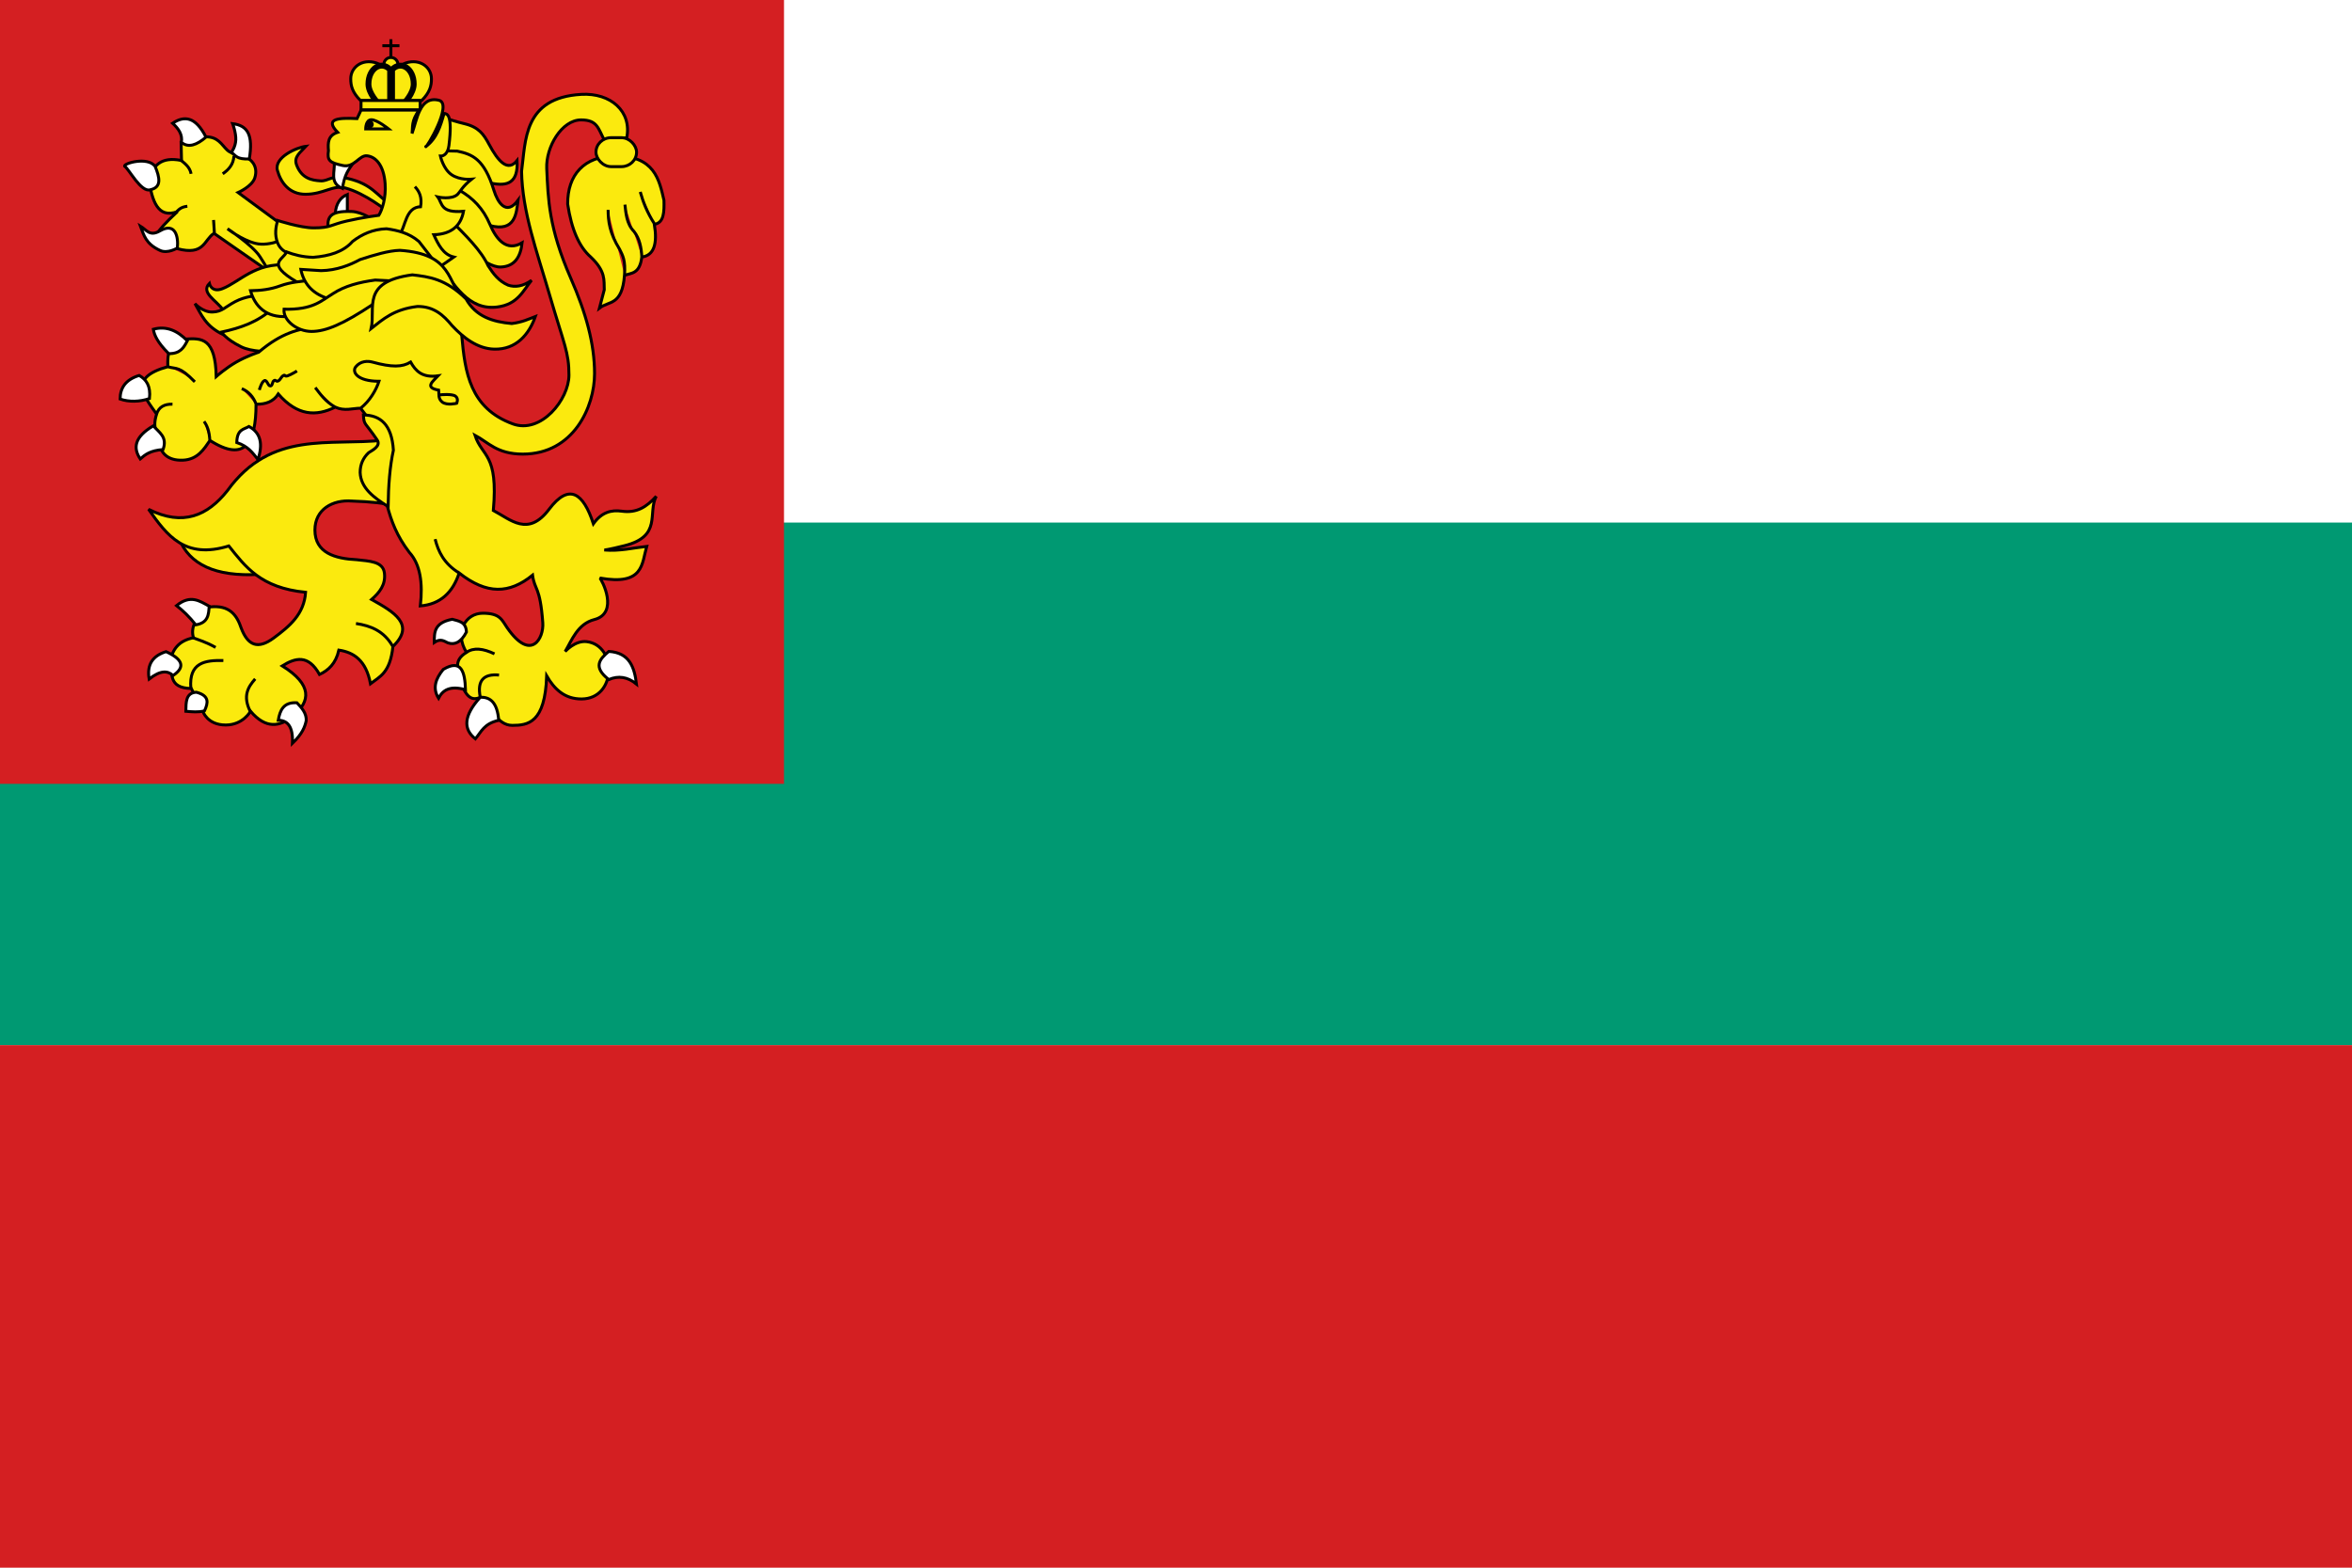
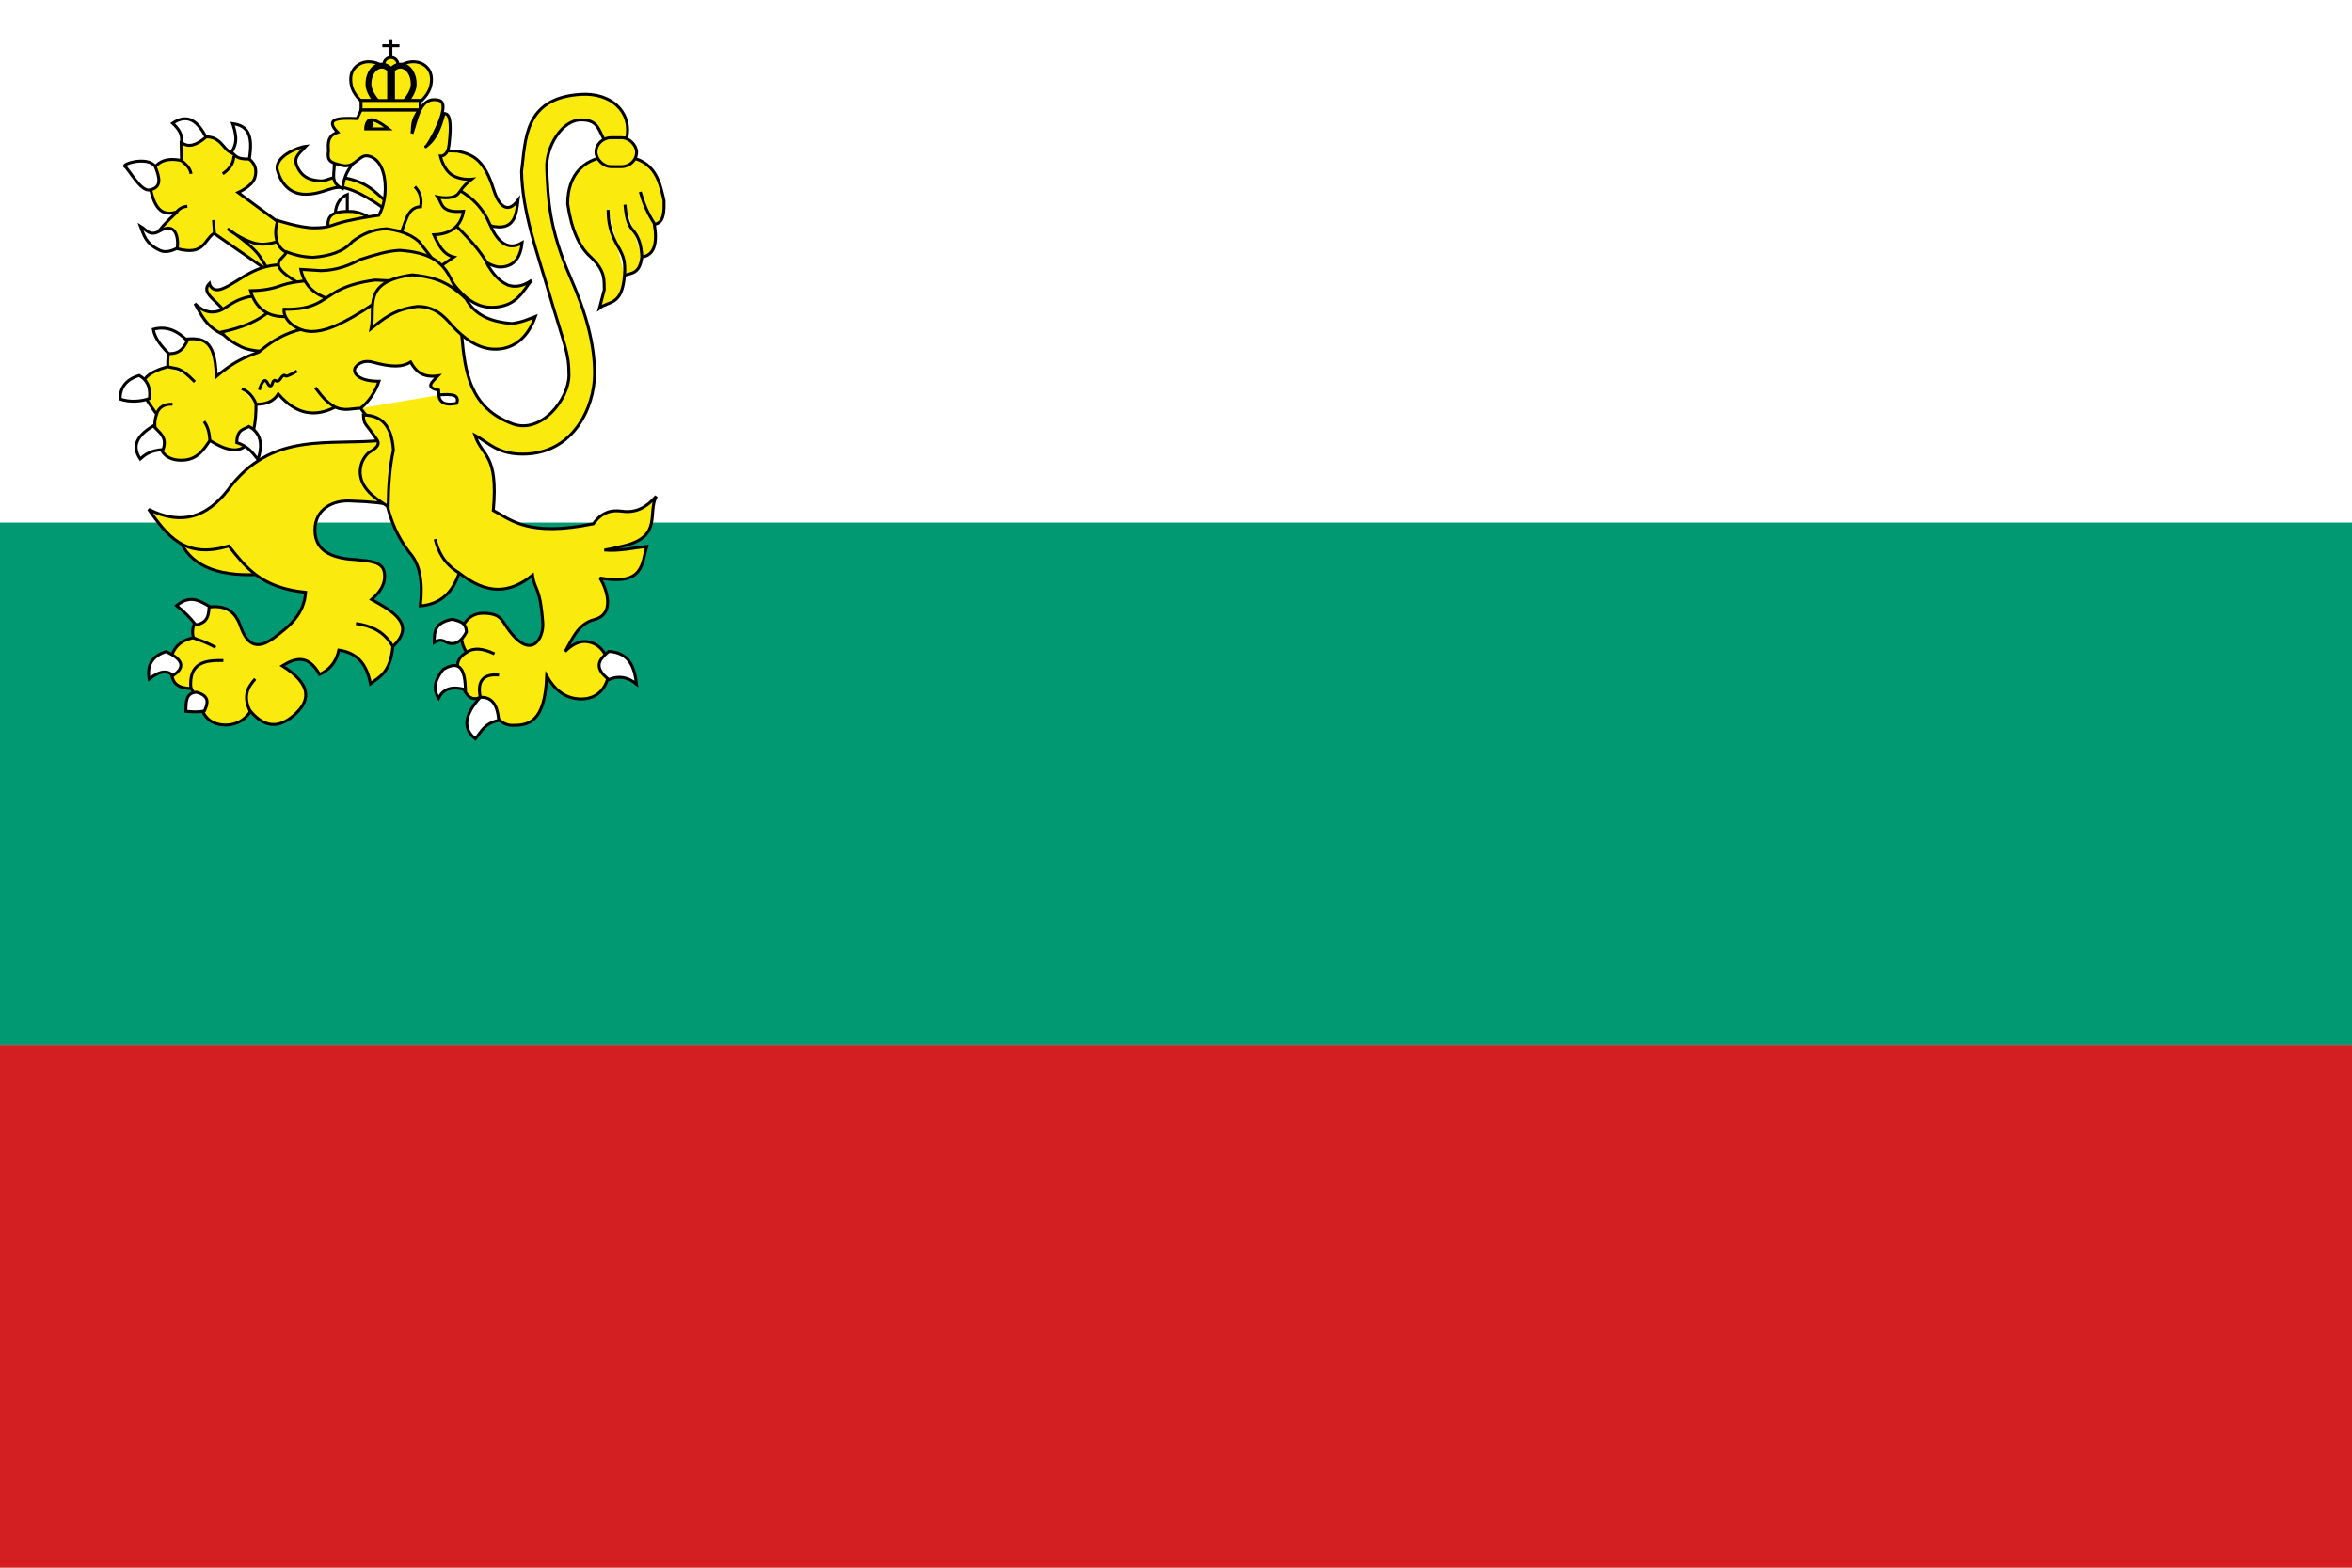
<svg xmlns="http://www.w3.org/2000/svg" xmlns:ns1="http://sodipodi.sourceforge.net/DTD/sodipodi-0.dtd" xmlns:ns2="http://www.inkscape.org/namespaces/inkscape" width="600" height="400" id="svg2" ns1:version="0.32" ns2:version="0.44.1" version="1.0" ns1:docbase="C:\Documents and Settings\Administrador\Escritorio" ns1:docname="Naval_Ensign_of_Bulgaria.svg">
  <defs id="defs4" />
  <ns1:namedview id="base" pagecolor="#ffffff" bordercolor="#666666" borderopacity="1.0" ns2:pageopacity="0.0" ns2:pageshadow="2" ns2:zoom="1.11" ns2:cx="300" ns2:cy="200" ns2:document-units="px" ns2:current-layer="layer1" ns2:window-width="1024" ns2:window-height="712" ns2:window-x="-4" ns2:window-y="-4" showguides="true" ns2:guide-bbox="true" showgrid="false" gridspacingx="42.667px" gridspacingy="42.667px" ns2:grid-points="false" gridtolerance="20px" ns2:grid-bbox="false" />
  <g ns2:label="Layer 1" ns2:groupmode="layer" id="layer1">
    <rect style="fill:white;fill-opacity:1;fill-rule:evenodd;stroke:none;stroke-width:1;stroke-linecap:butt;stroke-linejoin:round;stroke-miterlimit:4;stroke-dasharray:none;stroke-dashoffset:0;stroke-opacity:1" id="rect6653" width="600" height="400" x="0" y="0" />
    <rect style="fill:#009972;fill-opacity:1;fill-rule:evenodd;stroke:none;stroke-width:1;stroke-linecap:butt;stroke-linejoin:round;stroke-miterlimit:4;stroke-dasharray:none;stroke-dashoffset:0;stroke-opacity:1" id="rect6724" width="600" height="133.333" x="-9.9920072e-014" y="133.334" />
    <rect style="fill:#d41f22;fill-opacity:1;fill-rule:evenodd;stroke:none;stroke-width:1;stroke-linecap:butt;stroke-linejoin:round;stroke-miterlimit:4;stroke-dasharray:none;stroke-dashoffset:0;stroke-opacity:1" id="rect6726" width="600" height="133.333" x="-9.9920072e-014" y="266.667" />
-     <rect style="opacity:1;fill:#d41f22;fill-opacity:1;stroke:none;stroke-width:1.433;stroke-linecap:round;stroke-miterlimit:4;stroke-dasharray:none;stroke-dashoffset:0;stroke-opacity:1" id="rect2014" width="200" height="200" x="0" y="0" />
    <g id="g2465" transform="matrix(1.171,0,0,1.171,0.138,-0.595)">
-       <path ns1:nodetypes="ccsscc" id="path5765" d="M 95.672,37.259 C 102.874,38.273 113.08,45.334 112.527,35.493 C 110.494,38.039 108.408,35.671 106.428,31.962 C 105.262,29.779 104.191,28.214 101.077,27.467 C 97.834,26.69 94.281,25.327 94.281,25.327 L 95.672,37.259 z " style="fill:#fbea0e;fill-opacity:1;fill-rule:evenodd;stroke:black;stroke-width:0.64px;stroke-linecap:butt;stroke-linejoin:miter;stroke-opacity:1" />
      <path ns1:nodetypes="cccscccc" id="path2422" d="M 101.401,44.458 L 106.595,49.651 C 112.132,51.135 112.388,47.021 112.738,44.141 C 110.162,47.659 108.269,44.544 107.481,41.987 C 105.368,35.126 102.769,34.13 99.501,33.437 L 93.991,33.31 L 94.941,39.327 L 101.401,44.458 z " style="fill:#fbea0e;fill-opacity:1;fill-rule:evenodd;stroke:black;stroke-width:0.64px;stroke-linecap:butt;stroke-linejoin:miter;stroke-opacity:1" />
      <path ns1:nodetypes="cscscccc" id="path2420" d="M 99.304,52.332 C 99.304,52.332 105.416,58.84 108.975,58.69 C 111.974,58.563 113.269,56.566 113.631,53.406 C 110.221,55.418 108.001,52.674 106.602,49.377 C 105.138,45.926 102.917,43.661 99.931,41.945 L 93.35,41.005 L 93.26,49.511 L 99.304,52.332 z " style="fill:#fbea0e;fill-opacity:1;fill-rule:evenodd;stroke:black;stroke-width:0.64px;stroke-linecap:butt;stroke-linejoin:miter;stroke-opacity:1" />
      <path ns1:nodetypes="cssscssscc" id="path2416" d="M 84.863,44.978 C 81.908,43.073 80.992,40.647 75.643,39.394 C 71.941,38.527 71.54,40.038 69.67,39.914 C 67.898,39.795 65.582,39.446 64.475,36.407 C 63.817,34.598 65.484,33.573 66.553,32.382 C 64.575,32.596 59.531,34.786 60.32,37.641 C 61.059,40.317 62.929,42.835 66.423,42.835 C 70.433,42.835 72.396,40.741 75.124,41.472 C 79.416,42.622 84.084,46.407 84.084,46.407 L 84.863,44.978 z " style="fill:#fbea0e;fill-opacity:1;fill-rule:evenodd;stroke:black;stroke-width:0.64px;stroke-linecap:butt;stroke-linejoin:miter;stroke-opacity:1" />
      <path ns1:nodetypes="cccc" id="path2412" d="M 72.929,47.061 C 73.024,44.862 74.132,43.431 75.547,42.883 L 75.547,47.684 L 72.929,47.061 z " style="fill:white;fill-opacity:1;fill-rule:evenodd;stroke:black;stroke-width:0.64px;stroke-linecap:butt;stroke-linejoin:miter;stroke-opacity:1" />
      <path ns1:nodetypes="ccscsccccccccc" id="path2400" d="M 61.723,49.803 L 51.753,42.461 C 51.753,42.461 54.789,41.117 55.379,39.289 C 56.319,36.373 54.019,35.078 54.019,35.078 C 52.672,34.27 50.55,34.306 49.376,33.204 C 48.125,32.029 47.403,30.262 44.593,30.316 L 39.336,31.494 L 39.427,35.482 C 34.891,34.549 33.224,36.676 32.284,39.577 C 33.031,44.237 34.199,48.167 38.52,46.631 C 28.318,56.06 36.275,53.492 38.52,54.697 C 44.431,56.258 44.268,52.816 46.496,51.344 L 59.004,60.045 L 61.723,49.803 z " style="fill:#fbea0e;fill-opacity:1;fill-rule:evenodd;stroke:black;stroke-width:0.64px;stroke-linecap:butt;stroke-linejoin:miter;stroke-opacity:1" />
      <path id="path2325" d="M 36.485,80.281 L 33.85,90.66 L 42.153,90.34 L 42.153,83.235 L 36.485,80.281 z " style="fill:#fbea0e;fill-opacity:1;fill-rule:evenodd;stroke:none;stroke-width:1px;stroke-linecap:butt;stroke-linejoin:miter;stroke-opacity:1" />
      <path ns1:nodetypes="cscc" id="path2349" d="M 71.7,51.621 C 70.653,47.754 71.703,46.433 76.441,46.589 C 78.941,46.671 81.547,48.631 81.547,48.631 L 71.7,51.621 z " style="fill:#fbea0e;fill-opacity:1;fill-rule:evenodd;stroke:black;stroke-width:0.64px;stroke-linecap:butt;stroke-linejoin:miter;stroke-opacity:1" />
      <path ns1:nodetypes="cscsccc" id="path2390" d="M 58.489,59.808 C 58.489,59.808 58.147,58.958 56.515,56.432 C 54.879,53.9 49.451,50.354 49.451,50.354 C 49.451,50.354 52.422,52.736 55.476,53.523 C 58.83,54.387 63.06,52.023 63.06,52.023 L 63.423,58.873 L 58.489,59.808 z " style="fill:#fbea0e;fill-opacity:1;fill-rule:evenodd;stroke:black;stroke-width:0.64px;stroke-linecap:butt;stroke-linejoin:miter;stroke-opacity:1" />
      <path ns1:nodetypes="cscccc" id="path2388" d="M 62.504,58.234 C 55.388,57.735 52.123,61.93 48.323,63.416 C 45.936,64.349 45.487,62.27 45.487,62.27 C 43.529,64.306 47.125,66.015 48.487,68.052 L 66.922,64.397 L 62.504,58.234 z " style="fill:#fbea0e;fill-opacity:1;fill-rule:evenodd;stroke:black;stroke-width:0.64px;stroke-linecap:butt;stroke-linejoin:miter;stroke-opacity:1" />
      <path ns1:nodetypes="cccc" id="path2414" d="M 72.68,35.841 C 72.934,37.849 71.539,40.316 74.487,41.576 C 74.918,38.508 75.882,37.394 76.794,36.091 L 72.68,35.841 z " style="fill:white;fill-opacity:1;fill-rule:evenodd;stroke:black;stroke-width:0.64px;stroke-linecap:butt;stroke-linejoin:miter;stroke-opacity:1" />
      <path ns1:nodetypes="cscccccc" id="path2418" d="M 95.369,57.782 C 98.812,62.532 101.94,68.196 108.212,67.4 C 112.723,66.827 113.844,63.795 115.689,61.585 C 113.81,62.901 112.125,63.155 110.578,62.644 C 108.503,61.749 107.308,60.12 106.215,58.406 C 104.787,55.191 101.355,51.809 97.987,48.432 L 90.507,48.37 L 95.369,57.782 z " style="fill:#fbea0e;fill-opacity:1;fill-rule:evenodd;stroke:black;stroke-width:0.64px;stroke-linecap:butt;stroke-linejoin:miter;stroke-opacity:1" />
      <path ns1:nodetypes="cccsccscscscccccccscsscssscccc" id="path2343" d="M 78.545,24.478 L 91.199,24.478 C 89.426,26.897 89.846,28.112 89.642,29.59 C 90.73,26.629 91.281,21.328 95.501,22.358 C 98.611,23.118 92.662,33.043 92.634,32.457 C 95.036,30.69 95.847,27.969 96.623,25.226 C 97.291,25.289 98.524,25.436 97.684,32.204 C 97.468,33.946 96.568,34.56 95.82,34.513 C 95.82,34.513 96.436,37.319 98.244,38.566 C 100.052,39.813 102.608,39.564 102.608,39.564 C 100.585,41.18 100.202,42.203 99.616,42.805 C 98.335,44.12 95.252,43.429 95.252,43.429 C 96.29,44.851 95.803,46.978 100.862,46.545 C 100.281,49.672 98.283,51.522 94.379,51.657 C 95.392,53.83 96.43,55.972 98.743,56.519 L 94.629,59.387 L 63.335,58.14 L 62.338,55.522 C 62.338,55.522 60.926,54.956 60.343,53.403 C 59.667,51.603 59.967,50.036 60.343,48.54 C 60.343,48.54 65.31,50.162 68.209,50.162 C 71.98,50.162 71.847,49.486 75.429,48.665 C 79.01,47.844 82.41,47.418 82.41,47.418 C 83.117,46.269 83.997,43.666 83.782,40.561 C 83.497,36.444 81.697,34.628 79.792,34.452 C 78.142,34.299 77.058,37.113 74.556,36.571 C 71.612,35.934 71.144,35.477 71.439,33.33 C 71.302,31.656 71.288,30.035 73.434,29.34 C 70.443,26.246 73.802,26.175 77.673,26.348 L 78.545,24.478 z " style="fill:#fbea0e;fill-opacity:1;fill-rule:evenodd;stroke:black;stroke-width:0.64;stroke-linecap:butt;stroke-linejoin:miter;stroke-miterlimit:4;stroke-dasharray:none;stroke-opacity:1" />
      <path ns1:nodetypes="ccc" id="path2347" d="M 90.265,41.184 C 91.254,42.209 91.848,43.53 91.512,45.548 C 88.195,45.682 88.301,49.81 86.774,52.031" style="fill:none;fill-opacity:0.75;fill-rule:evenodd;stroke:black;stroke-width:0.64px;stroke-linecap:butt;stroke-linejoin:miter;stroke-opacity:1" />
      <path ns1:nodetypes="cccccccc" id="path2279" d="M 95.702,58.995 L 91.138,53.118 C 89.01,51.305 86.578,50.704 84.085,50.352 C 81.109,50.458 78.742,51.54 76.686,53.118 C 74.662,55.418 71.605,56.295 68.112,56.575 C 65.734,56.514 63.95,56.008 62.303,55.399 C 61.638,57.146 57.599,57.842 64.585,61.969 L 95.702,58.995 z " style="fill:#fbea0e;fill-opacity:1;fill-rule:evenodd;stroke:black;stroke-width:0.64px;stroke-linecap:butt;stroke-linejoin:miter;stroke-opacity:1" />
      <path ns1:nodetypes="cssccccc" id="path2341" d="M 55.655,64.947 C 55.655,64.947 53.341,65.074 51.155,66.215 C 48.905,67.388 48.286,68.449 46.147,68.497 C 44.007,68.544 42.344,66.658 42.344,66.658 C 43.78,69.038 44.559,71.541 48.556,73.441 L 59.205,71.793 L 59.395,65.517 L 55.655,64.947 z " style="fill:#fbea0e;fill-opacity:1;fill-rule:evenodd;stroke:black;stroke-width:0.64px;stroke-linecap:butt;stroke-linejoin:miter;stroke-opacity:1" />
      <path ns1:nodetypes="ccsccc" id="path2337" d="M 59.25,67.744 C 56.149,70.628 52.28,71.976 48.176,72.855 C 48.176,72.855 48.886,74.322 52.435,76.073 C 56.797,78.225 67.295,76.452 67.295,76.452 L 67.295,67.555 L 59.25,67.744 z " style="fill:#fbea0e;fill-opacity:1;fill-rule:evenodd;stroke:black;stroke-width:0.64px;stroke-linecap:butt;stroke-linejoin:miter;stroke-opacity:1" />
      <path ns1:nodetypes="cscccccc" id="path2276" d="M 67.615,61.591 C 65.434,61.817 63.184,61.965 60.942,62.787 C 58.776,63.581 56.603,63.82 54.455,63.854 C 55.39,67.201 57.834,69.798 62.453,69.46 L 70.385,68.642 L 73.722,65.62 L 71.141,62.409 L 67.615,61.591 z " style="fill:#fbea0e;fill-opacity:1;fill-rule:evenodd;stroke:black;stroke-width:0.64px;stroke-linecap:butt;stroke-linejoin:miter;stroke-opacity:1" />
      <path ns1:nodetypes="cccccccccscccccccc" d="M 133.828,34.491 C 127.15,34.552 123.501,38.587 123.55,44.979 C 124.383,50.514 126.073,54.337 128.584,56.516 C 131.888,59.668 131.431,61.567 131.521,63.648 L 130.472,67.634 C 132.522,66.03 135.4,67.187 135.926,60.502 C 137.448,59.965 139.239,60.232 139.702,56.516 C 142.345,56.162 143.141,53.653 142.429,49.384 C 144.559,49.068 144.587,46.649 144.526,44.14 C 143.482,39.663 142.493,34.412 133.828,34.491 z M 132.36,46.238 C 132.367,48.688 132.662,51.283 134.877,54.838 C 135.546,56.207 136.174,57.185 135.929,60.502 M 136.024,45.096 C 136.236,46.901 136.341,49.251 137.993,50.936 C 139.224,52.489 139.607,54.465 139.706,56.522 M 142.454,49.274 C 140.818,46.753 139.976,44.498 139.363,42.319" style="fill:#fbea0e;fill-opacity:1;fill-rule:evenodd;stroke:black;stroke-width:0.64px;stroke-linecap:butt;stroke-linejoin:miter;stroke-opacity:1" id="path1379" />
      <path ns1:nodetypes="ccccccc" id="path2274" d="M 100.957,66.118 C 97.281,62.021 98.616,55.837 86.989,55.054 C 84.552,55.117 81.39,56.065 78.303,57.072 C 76.099,58.279 73.209,59.424 69.84,59.479 L 65.415,59.203 C 66.023,62.16 67.758,64.312 70.947,65.426 L 100.957,66.118 z " style="fill:#fbea0e;fill-opacity:1;fill-rule:evenodd;stroke:black;stroke-width:0.64px;stroke-linecap:butt;stroke-linejoin:miter;stroke-opacity:1" />
-       <path id="path2323" d="M 77.13,88.211 L 80.265,90.191 L 102.208,89.614 L 99.568,81.035 L 85.462,76.168 L 74.325,79.385 L 77.13,88.211 z " style="fill:#fbea0e;fill-opacity:1;fill-rule:evenodd;stroke:none;stroke-width:1px;stroke-linecap:butt;stroke-linejoin:miter;stroke-opacity:1" />
      <rect y="117.007" x="93.244" height="7.625" width="8.176" id="rect2327" style="fill:#fbea0e;fill-opacity:1;fill-rule:evenodd;stroke:none;stroke-width:1;stroke-linecap:butt;stroke-linejoin:round;stroke-miterlimit:4;stroke-dasharray:none;stroke-dashoffset:0;stroke-opacity:1" />
      <rect y="140.8" x="101.879" height="3.307" width="6.614" id="rect2331" style="fill:#fbea0e;fill-opacity:1;fill-rule:evenodd;stroke:none;stroke-width:1;stroke-linecap:butt;stroke-linejoin:round;stroke-miterlimit:4;stroke-dasharray:none;stroke-dashoffset:0;stroke-opacity:1" />
      <rect y="146.312" x="102.89" height="6.063" width="10.656" id="rect2333" style="fill:#fbea0e;fill-opacity:1;fill-rule:evenodd;stroke:none;stroke-width:1;stroke-linecap:butt;stroke-linejoin:round;stroke-miterlimit:4;stroke-dasharray:none;stroke-dashoffset:0;stroke-opacity:1" />
      <path ns1:nodetypes="cccc" id="path5777" d="M 38.941,117.975 C 41.169,123.449 46.722,126.2 56.272,125.673 L 50.24,116.309 L 38.941,117.975 z " style="fill:#fbea0e;fill-opacity:1;fill-rule:evenodd;stroke:black;stroke-width:0.64px;stroke-linecap:butt;stroke-linejoin:miter;stroke-opacity:1" />
      <path ns1:nodetypes="cccccscccccczcsccccccscsccc" id="path5767" d="M 83.486,96.413 C 71.694,97.738 58.987,94.178 49.428,107.414 C 45.12,112.846 39.764,115.267 32.249,111.482 C 36.318,117.223 40.137,122.409 49.73,119.469 C 53.32,123.952 56.621,128.597 66.457,129.566 C 66.127,134.367 62.943,136.977 59.525,139.512 C 56.01,142.119 53.866,141.105 52.442,137.402 C 51.483,134.529 49.894,132.285 45.588,132.758 C 42.214,135.165 41.418,137.375 42.027,139.476 C 38.857,140.09 37.37,142.012 36.961,144.773 C 37.546,147.167 36.409,150.422 41.566,150.53 L 44.069,155.492 C 44.069,155.492 45.011,158.481 49.05,158.481 C 52.86,158.481 54.462,155.481 54.462,155.481 C 57.783,159.389 60.861,158.905 63.712,156.529 C 67.562,153.318 67.954,149.706 61.369,145.598 C 64.236,143.831 67.035,143.06 69.489,147.471 C 71.416,146.57 73.022,145.134 73.706,142.162 C 76.976,142.656 79.623,144.395 80.593,149.487 C 82.604,147.93 84.873,147.147 85.478,141.373 C 90.455,136.599 85.708,133.852 80.83,131.131 C 82.556,129.601 83.946,127.919 83.625,125.346 C 83.308,122.813 80.316,122.777 77.6,122.465 C 72.905,122.243 68.488,120.997 68.487,115.998 C 68.487,111.487 72.351,109.351 76.541,109.684 C 80.483,109.809 83.808,110.139 86.205,110.779 L 83.486,96.413 z " style="fill:#fbea0e;fill-opacity:1;fill-rule:evenodd;stroke:black;stroke-width:0.64px;stroke-linecap:butt;stroke-linejoin:miter;stroke-opacity:1" />
-       <path ns1:nodetypes="ccccccccccccccccccccsczccczcsscscccccscscccccccccccscscccsccscsccccsssssccscssscccccc" id="path2314" d="M 42.325,83.706 C 38.933,80.234 38.398,80.985 36.463,80.427 M 37.459,88.577 C 35.65,88.525 34.466,89.225 33.981,90.763 M 44.336,92.336 C 44.966,93.202 45.48,94.358 45.597,96.508 M 68.563,84.96 C 69.63,86.327 70.695,87.969 72.922,89.226 M 95.762,86.542 C 95.762,86.542 98.311,86.264 99.091,86.817 C 99.871,87.369 99.366,88.384 99.366,88.384 C 99.366,88.384 97.23,88.907 96.23,88.117 C 95.263,87.353 95.566,86.402 95.45,85.516 C 92.278,84.957 94.179,83.618 95.32,82.395 C 91.84,82.885 90.421,81.312 89.338,79.404 C 87.531,80.51 85.275,80.58 81.015,79.404 C 80.004,79.125 78.426,79.132 77.374,80.445 C 76.527,81.503 77.625,83.588 82.446,83.586 C 81.824,85.5 80.429,87.904 78.421,89.472 M 94.675,117.987 C 95.367,120.677 96.544,123.261 99.906,125.371 M 107.608,142.977 C 105.11,141.803 103.086,141.558 101.497,142.651 M 108.6,147.6 C 105.328,147.295 103.773,148.707 104.5,152.4 M 68.573,71.657 C 64.954,72.288 61.347,72.889 56.235,77.252 C 56.235,77.252 53.671,78.076 51.358,79.403 C 49.045,80.73 46.985,82.559 46.985,82.559 C 46.808,74.175 43.858,74.155 40.312,74.382 C 38.819,75.826 36.216,74.163 36.438,80.408 C 27.685,82.826 31.266,86.836 34,90.737 C 32.982,93.906 34.253,94.787 34.573,96.618 C 34.669,99.009 36.257,100.933 39.738,100.779 C 42.951,100.636 44.313,98.372 45.62,96.475 C 53.259,101.356 55.648,97.049 55.662,88.585 C 57.745,88.623 59.452,88.032 60.505,86.353 C 64.676,91.14 68.741,91.281 72.912,89.218 C 74.974,90.158 76.694,89.466 78.437,89.45 L 84.089,96.838 L 84.273,110.823 C 85.134,113.99 86.268,117.226 89.067,120.878 C 91.428,123.458 92.03,127.504 91.449,132.535 C 95.796,132.177 98.509,129.641 99.913,125.359 C 105.96,130.099 110.833,129.919 115.899,125.837 C 116.374,129.244 117.536,128.123 118.129,136.215 C 118.375,139.567 115.584,144.809 110.368,137.288 C 109.211,135.62 108.871,134.125 105.065,134.125 C 101.254,134.125 98.835,138.35 101.505,142.662 C 98.415,144.554 100.01,146.446 99.777,148.338 C 100.961,150.582 101.717,153.751 104.544,152.433 C 106.728,154.447 108.173,158.561 111.475,158.561 C 114.919,158.561 118.613,158.051 118.979,147.785 C 120.64,150.626 122.839,152.827 126.586,152.808 C 134.196,152.769 134.346,141.152 127.734,140.322 C 125.146,139.997 122.998,142.475 122.998,142.475 C 124.442,140.021 125.71,136.448 129.351,135.508 C 134.81,134.1 130.989,126.778 130.533,126.452 C 140.162,128.177 139.671,123.354 140.771,119.561 C 137.745,119.893 134.877,120.635 131.517,120.348 C 131.517,120.348 132.208,120.342 135.949,119.405 C 144.176,117.344 140.92,112.279 142.846,108.642 C 140.725,111.013 138.549,112.339 135.352,111.894 C 133.049,111.574 130.975,112.089 129.149,114.639 C 126.958,107.895 123.85,105.705 119.491,111.485 C 114.913,117.555 111.149,113.738 107.354,111.735 C 108.458,99.226 104.914,100.145 103.35,95.344 C 106.266,96.892 108.146,99.453 113.778,99.453 C 124.807,99.453 129.405,89.192 129.405,81.907 C 129.405,75.4 127.547,68.721 124.196,61.07 C 119.423,50.176 119.293,43.917 118.987,37.218 C 118.774,32.574 122.246,26.636 126.466,26.636 C 130.062,26.636 130.179,28.525 131.516,30.989 L 136.421,30.521 C 137.553,24.756 132.9,20.699 126.5,21.072 C 113.838,21.804 114.418,31.261 113.507,37.844 C 113.662,46.657 116.808,55.171 119.627,64.819 C 122.817,75.738 123.829,77.233 123.829,82.244 C 123.829,87.555 117.743,95.13 111.594,92.872 C 102.259,89.444 101.173,81.653 100.472,73.593 L 96.781,64.688 L 76.025,64.688 L 68.573,71.657 z M 52.55,85.195 C 54.018,85.788 55.051,86.925 55.676,88.571" style="fill:#fbea0e;fill-opacity:1;fill-rule:evenodd;stroke:black;stroke-width:0.64px;stroke-linecap:butt;stroke-linejoin:miter;stroke-opacity:1" />
+       <path ns1:nodetypes="ccccccccccccccccccccsczccczcsscscccccscscccccccccccscscccsccscsccccsssssccscssscccccc" id="path2314" d="M 42.325,83.706 C 38.933,80.234 38.398,80.985 36.463,80.427 M 37.459,88.577 C 35.65,88.525 34.466,89.225 33.981,90.763 M 44.336,92.336 C 44.966,93.202 45.48,94.358 45.597,96.508 M 68.563,84.96 C 69.63,86.327 70.695,87.969 72.922,89.226 M 95.762,86.542 C 95.762,86.542 98.311,86.264 99.091,86.817 C 99.871,87.369 99.366,88.384 99.366,88.384 C 99.366,88.384 97.23,88.907 96.23,88.117 C 95.263,87.353 95.566,86.402 95.45,85.516 C 92.278,84.957 94.179,83.618 95.32,82.395 C 91.84,82.885 90.421,81.312 89.338,79.404 C 87.531,80.51 85.275,80.58 81.015,79.404 C 80.004,79.125 78.426,79.132 77.374,80.445 C 76.527,81.503 77.625,83.588 82.446,83.586 C 81.824,85.5 80.429,87.904 78.421,89.472 M 94.675,117.987 C 95.367,120.677 96.544,123.261 99.906,125.371 M 107.608,142.977 C 105.11,141.803 103.086,141.558 101.497,142.651 M 108.6,147.6 C 105.328,147.295 103.773,148.707 104.5,152.4 M 68.573,71.657 C 64.954,72.288 61.347,72.889 56.235,77.252 C 56.235,77.252 53.671,78.076 51.358,79.403 C 49.045,80.73 46.985,82.559 46.985,82.559 C 46.808,74.175 43.858,74.155 40.312,74.382 C 38.819,75.826 36.216,74.163 36.438,80.408 C 27.685,82.826 31.266,86.836 34,90.737 C 32.982,93.906 34.253,94.787 34.573,96.618 C 34.669,99.009 36.257,100.933 39.738,100.779 C 42.951,100.636 44.313,98.372 45.62,96.475 C 53.259,101.356 55.648,97.049 55.662,88.585 C 57.745,88.623 59.452,88.032 60.505,86.353 C 64.676,91.14 68.741,91.281 72.912,89.218 C 74.974,90.158 76.694,89.466 78.437,89.45 L 84.089,96.838 L 84.273,110.823 C 85.134,113.99 86.268,117.226 89.067,120.878 C 91.428,123.458 92.03,127.504 91.449,132.535 C 95.796,132.177 98.509,129.641 99.913,125.359 C 105.96,130.099 110.833,129.919 115.899,125.837 C 116.374,129.244 117.536,128.123 118.129,136.215 C 118.375,139.567 115.584,144.809 110.368,137.288 C 109.211,135.62 108.871,134.125 105.065,134.125 C 101.254,134.125 98.835,138.35 101.505,142.662 C 98.415,144.554 100.01,146.446 99.777,148.338 C 100.961,150.582 101.717,153.751 104.544,152.433 C 106.728,154.447 108.173,158.561 111.475,158.561 C 114.919,158.561 118.613,158.051 118.979,147.785 C 120.64,150.626 122.839,152.827 126.586,152.808 C 134.196,152.769 134.346,141.152 127.734,140.322 C 125.146,139.997 122.998,142.475 122.998,142.475 C 124.442,140.021 125.71,136.448 129.351,135.508 C 134.81,134.1 130.989,126.778 130.533,126.452 C 140.162,128.177 139.671,123.354 140.771,119.561 C 137.745,119.893 134.877,120.635 131.517,120.348 C 131.517,120.348 132.208,120.342 135.949,119.405 C 144.176,117.344 140.92,112.279 142.846,108.642 C 140.725,111.013 138.549,112.339 135.352,111.894 C 133.049,111.574 130.975,112.089 129.149,114.639 C 114.913,117.555 111.149,113.738 107.354,111.735 C 108.458,99.226 104.914,100.145 103.35,95.344 C 106.266,96.892 108.146,99.453 113.778,99.453 C 124.807,99.453 129.405,89.192 129.405,81.907 C 129.405,75.4 127.547,68.721 124.196,61.07 C 119.423,50.176 119.293,43.917 118.987,37.218 C 118.774,32.574 122.246,26.636 126.466,26.636 C 130.062,26.636 130.179,28.525 131.516,30.989 L 136.421,30.521 C 137.553,24.756 132.9,20.699 126.5,21.072 C 113.838,21.804 114.418,31.261 113.507,37.844 C 113.662,46.657 116.808,55.171 119.627,64.819 C 122.817,75.738 123.829,77.233 123.829,82.244 C 123.829,87.555 117.743,95.13 111.594,92.872 C 102.259,89.444 101.173,81.653 100.472,73.593 L 96.781,64.688 L 76.025,64.688 L 68.573,71.657 z M 52.55,85.195 C 54.018,85.788 55.051,86.925 55.676,88.571" style="fill:#fbea0e;fill-opacity:1;fill-rule:evenodd;stroke:black;stroke-width:0.64px;stroke-linecap:butt;stroke-linejoin:miter;stroke-opacity:1" />
      <rect rx="3.3" y="30.509" x="129.716" height="6.307" width="8.843" id="rect2281" style="fill:#fbea0e;fill-opacity:1;fill-rule:evenodd;stroke:black;stroke-width:0.64;stroke-linecap:butt;stroke-linejoin:round;stroke-miterlimit:4;stroke-dasharray:none;stroke-dashoffset:0;stroke-opacity:1" />
      <path ns1:nodetypes="czccccc" id="path2271" d="M 81.059,66.863 C 74.626,71.132 70.89,72.725 67.745,72.725 C 64.609,72.725 61.521,70.305 61.759,67.884 C 68.093,68.031 69.839,66.059 72.431,64.479 C 74.984,62.811 78.169,61.988 81.626,61.527 L 88.325,61.867 L 81.059,66.863 z " style="fill:#fbea0e;fill-opacity:1;fill-rule:evenodd;stroke:black;stroke-width:0.64px;stroke-linecap:butt;stroke-linejoin:miter;stroke-opacity:1" />
      <path ns1:nodetypes="cccccsccc" id="path2269" d="M 80.737,72.099 C 81.766,67.63 78.434,61.898 89.708,60.394 C 93.324,60.811 96.943,61.24 101.413,65.645 C 103.536,69.481 107.217,70.646 111.369,71.005 C 113.712,70.705 114.993,70.05 116.51,69.474 C 115.146,73.334 112.361,76.712 107.54,76.585 C 103.879,76.488 100.804,74.071 98.35,71.443 C 96.492,69.18 94.389,67.244 90.802,67.286 C 85.677,67.907 83.324,70.068 80.737,72.099 z " style="fill:#fbea0e;fill-opacity:1;fill-rule:evenodd;stroke:black;stroke-width:0.64px;stroke-linecap:butt;stroke-linejoin:miter;stroke-opacity:1" />
      <path ns1:nodetypes="cccc" id="path2290" d="M 33.282,72.248 C 36.16,71.458 38.56,72.578 40.694,74.765 C 39.942,76.178 39.208,77.604 36.638,77.562 C 34.196,75.129 33.506,73.572 33.282,72.248 z " style="fill:white;fill-opacity:1;fill-rule:evenodd;stroke:black;stroke-width:0.64px;stroke-linecap:butt;stroke-linejoin:miter;stroke-opacity:1" />
      <path ns1:nodetypes="cccc" id="path2292" d="M 26.044,87.458 C 26.054,85.063 27.218,83.224 30.206,82.317 C 31.756,83.191 32.751,84.62 32.443,87.351 C 30.306,88.071 28.018,88.138 26.044,87.458 z " style="fill:white;fill-opacity:1;fill-rule:evenodd;stroke:black;stroke-width:0.64px;stroke-linecap:butt;stroke-linejoin:miter;stroke-opacity:1" />
      <path ns1:nodetypes="cccc" id="path2294" d="M 30.432,100.504 C 31.49,99.583 32.57,98.672 35.402,98.461 C 36.421,95.676 34.481,94.713 33.291,93.287 C 29.047,95.796 28.891,98.176 30.432,100.504 z " style="fill:white;fill-opacity:1;fill-rule:evenodd;stroke:black;stroke-width:0.64px;stroke-linecap:butt;stroke-linejoin:miter;stroke-opacity:1" />
      <path ns1:nodetypes="cccc" id="path2296" d="M 51.462,96.93 C 54.024,97.782 54.947,99.248 56.076,100.636 C 57.168,97.363 56.753,94.844 54.119,93.434 C 53.003,94.101 51.531,93.996 51.462,96.93 z " style="fill:white;fill-opacity:1;fill-rule:evenodd;stroke:black;stroke-width:0.64px;stroke-linecap:butt;stroke-linejoin:miter;stroke-opacity:1" />
      <path ns1:nodetypes="ccccc" id="path2306" d="M 94.489,140.491 C 94.5,138.377 94.383,136.22 98.404,135.442 C 99.809,135.846 101.41,135.974 101.495,138.224 C 100.304,140.494 98.943,141.068 97.477,140.594 C 96.621,140.209 95.869,139.565 94.489,140.491 z " style="fill:white;fill-opacity:1;fill-rule:evenodd;stroke:black;stroke-width:0.64px;stroke-linecap:butt;stroke-linejoin:miter;stroke-opacity:1" />
      <path ns1:nodetypes="cccc" id="path2308" d="M 95.416,152.65 C 94.024,150.397 94.831,148.344 96.446,146.364 C 100.381,144.03 101.162,146.875 101.289,150.795 C 97.912,149.836 96.333,150.875 95.416,152.65 z " style="fill:white;fill-opacity:1;fill-rule:evenodd;stroke:black;stroke-width:0.64px;stroke-linecap:butt;stroke-linejoin:miter;stroke-opacity:1" />
      <path ns1:nodetypes="cccc" id="path2310" d="M 103.446,161.497 C 100.754,159.398 100.858,156.455 104.495,152.444 C 106.696,152.337 108.233,153.608 108.524,157.467 C 105.319,158.162 104.728,159.977 103.446,161.497 z " style="fill:white;fill-opacity:1;fill-rule:evenodd;stroke:black;stroke-width:0.64px;stroke-linecap:butt;stroke-linejoin:miter;stroke-opacity:1" />
      <path ns1:nodetypes="cccc" id="path2312" d="M 132.511,148.58 C 134.588,147.688 136.599,147.978 138.539,149.559 C 138.092,145.887 137.031,142.726 132.511,142.449 C 130.511,144.102 128.972,145.846 132.511,148.58 z " style="fill:white;fill-opacity:1;fill-rule:evenodd;stroke:black;stroke-width:0.64px;stroke-linecap:butt;stroke-linejoin:miter;stroke-opacity:1" />
      <path ns1:nodetypes="cssssssc" id="path2339" d="M 56.375,85.479 C 56.375,85.479 56.884,83.661 57.48,83.442 C 58.077,83.224 58.237,84.606 58.76,84.606 C 59.284,84.606 59.138,83.719 59.575,83.442 C 60.011,83.166 59.997,83.777 60.506,83.501 C 61.015,83.224 61.102,82.613 61.611,82.337 C 62.12,82.061 61.8,82.643 62.542,82.395 C 63.284,82.148 64.578,81.348 64.578,81.348" style="fill:none;fill-opacity:0.75;fill-rule:evenodd;stroke:black;stroke-width:0.64px;stroke-linecap:butt;stroke-linejoin:miter;stroke-opacity:1" />
      <path ns1:nodetypes="ccsc" id="path2345" d="M 79.543,28.592 L 84.53,28.592 C 84.53,28.592 82.036,26.597 80.79,26.597 C 79.543,26.597 79.543,28.592 79.543,28.592 z " style="fill:#fbea0e;fill-opacity:1;fill-rule:evenodd;stroke:black;stroke-width:0.64px;stroke-linecap:butt;stroke-linejoin:miter;stroke-opacity:1" />
      <path id="path2384" d="M 85.039,9.37 L 85.039,14.36" style="fill:none;fill-opacity:0.75;fill-rule:evenodd;stroke:black;stroke-width:0.64px;stroke-linecap:square;stroke-linejoin:miter;stroke-opacity:1" />
      <path d="M 86.57 14.569 A 1.531 1.531 0 1 1  83.508,14.569 A 1.531 1.531 0 1 1  86.57 14.569 z" ns1:ry="1.5306116" ns1:rx="1.5306116" ns1:cy="14.568515" ns1:cx="85.038986" id="path2382" style="fill:#fbea0e;fill-opacity:1;fill-rule:evenodd;stroke:black;stroke-width:0.64;stroke-linecap:butt;stroke-linejoin:round;stroke-miterlimit:4;stroke-dasharray:none;stroke-dashoffset:0;stroke-opacity:1" ns1:type="arc" />
      <g id="g2372">
        <path style="fill:#fbea0e;fill-opacity:1;fill-rule:evenodd;stroke:black;stroke-width:0.64px;stroke-linecap:butt;stroke-linejoin:miter;stroke-opacity:1" d="M 82.548,14.498 C 79.236,12.958 76.289,14.913 76.289,17.687 C 76.289,19.182 76.616,20.618 78.414,22.411 L 82.429,22.411 L 82.548,14.498 z " id="path2357" ns1:nodetypes="csccc" />
        <path style="fill:#fbea0e;fill-opacity:1;fill-rule:evenodd;stroke:black;stroke-width:1.28;stroke-linecap:butt;stroke-linejoin:miter;stroke-miterlimit:4;stroke-dasharray:none;stroke-opacity:1" d="M 84.874,22.979 L 84.874,15.68 C 82.951,13.638 80.152,15.384 80.152,18.826 C 80.152,20.852 82.23,22.979 82.23,22.979 L 84.874,22.979 z " id="path2355" ns1:nodetypes="ccscc" />
      </g>
      <g transform="matrix(-1,0,0,1,170.162,0)" id="g2376">
        <path ns1:nodetypes="csccc" id="path2378" d="M 82.548,14.498 C 79.236,12.958 76.289,14.913 76.289,17.687 C 76.289,19.182 76.616,20.618 78.414,22.411 L 82.429,22.411 L 82.548,14.498 z " style="fill:#fbea0e;fill-opacity:1;fill-rule:evenodd;stroke:black;stroke-width:0.64px;stroke-linecap:butt;stroke-linejoin:miter;stroke-opacity:1" />
        <path ns1:nodetypes="ccscc" id="path2380" d="M 84.874,22.979 L 84.874,15.68 C 82.951,13.638 80.152,15.384 80.152,18.826 C 80.152,20.852 82.23,22.979 82.23,22.979 L 84.874,22.979 z " style="fill:#fbea0e;fill-opacity:1;fill-rule:evenodd;stroke:black;stroke-width:1.28;stroke-linecap:butt;stroke-linejoin:miter;stroke-miterlimit:4;stroke-dasharray:none;stroke-opacity:1" />
      </g>
      <rect y="22.411" x="78.532" height="2.008" width="12.872" id="rect2353" style="fill:#fbea0e;fill-opacity:1;fill-rule:evenodd;stroke:black;stroke-width:0.64;stroke-linecap:butt;stroke-linejoin:round;stroke-miterlimit:4;stroke-dasharray:none;stroke-dashoffset:0;stroke-opacity:1" />
      <path id="path2386" d="M 83.497,10.47 L 86.581,10.47" style="fill:none;fill-opacity:0.75;fill-rule:evenodd;stroke:black;stroke-width:0.64px;stroke-linecap:square;stroke-linejoin:miter;stroke-opacity:1" />
      <path ns1:nodetypes="cscsc" id="path2392" d="M 30.474,49.783 C 31.253,51.838 31.644,53.618 34.716,55.064 C 36.409,55.861 38.525,54.544 38.525,54.544 C 38.779,51.983 38.049,48.89 34.716,50.822 C 32.464,52.127 31.772,50.552 30.474,49.783 z " style="fill:white;fill-opacity:1;fill-rule:evenodd;stroke:black;stroke-width:0.64px;stroke-linecap:butt;stroke-linejoin:miter;stroke-opacity:1" />
      <path ns1:nodetypes="cccc" id="path2394" d="M 27.018,36.695 C 26.907,36.07 32.039,34.591 33.67,36.742 C 34.663,39.154 35.18,41.315 32.622,41.858 C 30.615,42.501 28.031,37.416 27.018,36.695 z " style="fill:white;fill-opacity:1;fill-rule:evenodd;stroke:black;stroke-width:0.64px;stroke-linecap:butt;stroke-linejoin:miter;stroke-opacity:1" />
      <path ns1:nodetypes="cccc" id="path2396" d="M 37.486,27.361 C 40.01,25.684 42.465,25.858 44.758,30.391 C 42.765,32.094 40.924,32.806 39.391,31.516 C 39.689,29.864 38.795,28.553 37.486,27.361 z " style="fill:white;fill-opacity:1;fill-rule:evenodd;stroke:black;stroke-width:0.64px;stroke-linecap:butt;stroke-linejoin:miter;stroke-opacity:1" />
      <path ns1:nodetypes="csccc" id="path2398" d="M 50.299,33.68 C 50.299,33.68 51.186,32.555 51.251,30.997 C 51.316,29.438 50.559,27.447 50.559,27.447 C 53.839,27.857 55.065,29.9 54.195,35.152 C 51.441,35.23 51.302,34.478 50.299,33.68 z " style="fill:white;fill-opacity:1;fill-rule:evenodd;stroke:black;stroke-width:0.64px;stroke-linecap:butt;stroke-linejoin:miter;stroke-opacity:1" />
      <path ns1:nodetypes="cc" id="path2404" d="M 41.511,38.383 C 41.226,36.855 40.135,36.133 39.155,35.301" style="fill:none;fill-opacity:0.75;fill-rule:evenodd;stroke:black;stroke-width:0.64px;stroke-linecap:butt;stroke-linejoin:miter;stroke-opacity:1" />
      <path ns1:nodetypes="cc" id="path2406" d="M 48.4,38.383 C 49.701,37.472 50.745,36.356 50.847,34.485" style="fill:none;fill-opacity:0.75;fill-rule:evenodd;stroke:black;stroke-width:0.64px;stroke-linecap:butt;stroke-linejoin:miter;stroke-opacity:1" />
      <path ns1:nodetypes="cc" id="path2408" d="M 38.158,46.903 C 38.719,46.277 39.199,45.611 40.696,45.452" style="fill:none;fill-opacity:0.75;fill-rule:evenodd;stroke:black;stroke-width:0.64px;stroke-linecap:butt;stroke-linejoin:miter;stroke-opacity:1" />
      <path id="path2410" d="M 46.587,51.253 L 46.406,48.443" style="fill:none;fill-opacity:0.75;fill-rule:evenodd;stroke:black;stroke-width:0.64px;stroke-linecap:butt;stroke-linejoin:miter;stroke-opacity:1" />
-       <path ns1:nodetypes="ccccc" id="path2304" d="M 60.5,157.434 C 60.879,155.281 61.624,153.462 64.563,153.636 C 65.647,154.769 66.665,155.927 66.594,157.522 C 66.3,158.906 65.746,160.387 63.591,162.468 C 63.755,158.667 62.448,157.481 60.5,157.434 z " style="fill:white;fill-opacity:1;fill-rule:evenodd;stroke:black;stroke-width:0.64px;stroke-linecap:butt;stroke-linejoin:miter;stroke-opacity:1" />
      <path ns1:nodetypes="cccc" id="path2302" d="M 40.363,155.491 C 40.406,153.529 40.329,151.472 42.659,151.34 C 45.581,152.111 45.218,153.703 44.425,155.402 C 43.071,155.746 41.717,155.605 40.363,155.491 z " style="fill:white;fill-opacity:1;fill-rule:evenodd;stroke:black;stroke-width:0.64px;stroke-linecap:butt;stroke-linejoin:miter;stroke-opacity:1" />
      <path ns1:nodetypes="cccc" id="path2300" d="M 32.375,148.464 C 31.809,145.22 33.24,143.373 36.057,142.497 C 39.884,144.232 40.185,145.967 37.581,147.702 C 36.437,146.625 34.869,146.503 32.375,148.464 z " style="fill:white;fill-opacity:1;fill-rule:evenodd;stroke:black;stroke-width:0.64px;stroke-linecap:butt;stroke-linejoin:miter;stroke-opacity:1" />
      <path ns1:nodetypes="cccc" id="path2298" d="M 38.342,132.467 C 41.399,129.99 43.376,131.474 45.452,132.594 C 45.316,134.366 45.3,136.199 42.532,136.656 C 41.135,134.888 39.739,133.559 38.342,132.467 z " style="fill:white;fill-opacity:1;fill-rule:evenodd;stroke:black;stroke-width:0.64px;stroke-linecap:butt;stroke-linejoin:miter;stroke-opacity:1" />
      <path ns1:nodetypes="cccccsc" id="path2285" d="M 79.047,90.928 C 82.69,90.98 85.229,92.922 85.583,98.612 C 84.823,102.075 84.489,106.249 84.435,110.889 C 81.289,108.93 78.47,106.821 78.341,103.47 C 78.341,101.656 79.018,100.249 80.195,99.142 C 80.992,98.624 82.936,97.687 82.04,96.357 C 79.392,92.429 79.176,93.238 79.047,90.928 z " style="fill:#fbea0e;fill-opacity:1;fill-rule:evenodd;stroke:black;stroke-width:0.64px;stroke-linecap:butt;stroke-linejoin:miter;stroke-opacity:1" />
      <path ns1:nodetypes="cc" id="path5769" d="M 85.416,141.293 C 83.509,137.999 80.66,136.855 77.432,136.367" style="fill:none;fill-opacity:0.75;fill-rule:evenodd;stroke:black;stroke-width:0.64px;stroke-linecap:butt;stroke-linejoin:miter;stroke-opacity:1" />
      <path ns1:nodetypes="cc" id="path5771" d="M 46.846,141.581 C 45.927,141.042 44.739,140.445 41.992,139.5" style="fill:none;fill-opacity:0.75;fill-rule:evenodd;stroke:black;stroke-width:0.64px;stroke-linecap:butt;stroke-linejoin:miter;stroke-opacity:1" />
      <path ns1:nodetypes="cc" id="path5773" d="M 48.542,144.432 C 44.531,144.338 41.009,144.866 41.453,150.441" style="fill:none;fill-opacity:0.75;fill-rule:evenodd;stroke:black;stroke-width:0.64px;stroke-linecap:butt;stroke-linejoin:miter;stroke-opacity:1" />
      <path ns1:nodetypes="cc" id="path5775" d="M 55.476,148.438 C 53.915,150.2 52.719,152.145 54.397,155.527" style="fill:none;fill-opacity:0.75;fill-rule:evenodd;stroke:black;stroke-width:0.64px;stroke-linecap:butt;stroke-linejoin:miter;stroke-opacity:1" />
      <path d="M 81.292 27.603 A 0.883 0.883 0 1 1  79.526,27.603 A 0.883 0.883 0 1 1  81.292 27.603 z" ns1:ry="0.8830452" ns1:rx="0.8830452" ns1:cy="27.602955" ns1:cx="80.409058" id="path1385" style="fill:black;fill-opacity:1;fill-rule:evenodd;stroke:none;stroke-width:1;stroke-linecap:butt;stroke-linejoin:round;stroke-miterlimit:4;stroke-dasharray:none;stroke-dashoffset:0;stroke-opacity:1" ns1:type="arc" />
    </g>
  </g>
</svg>